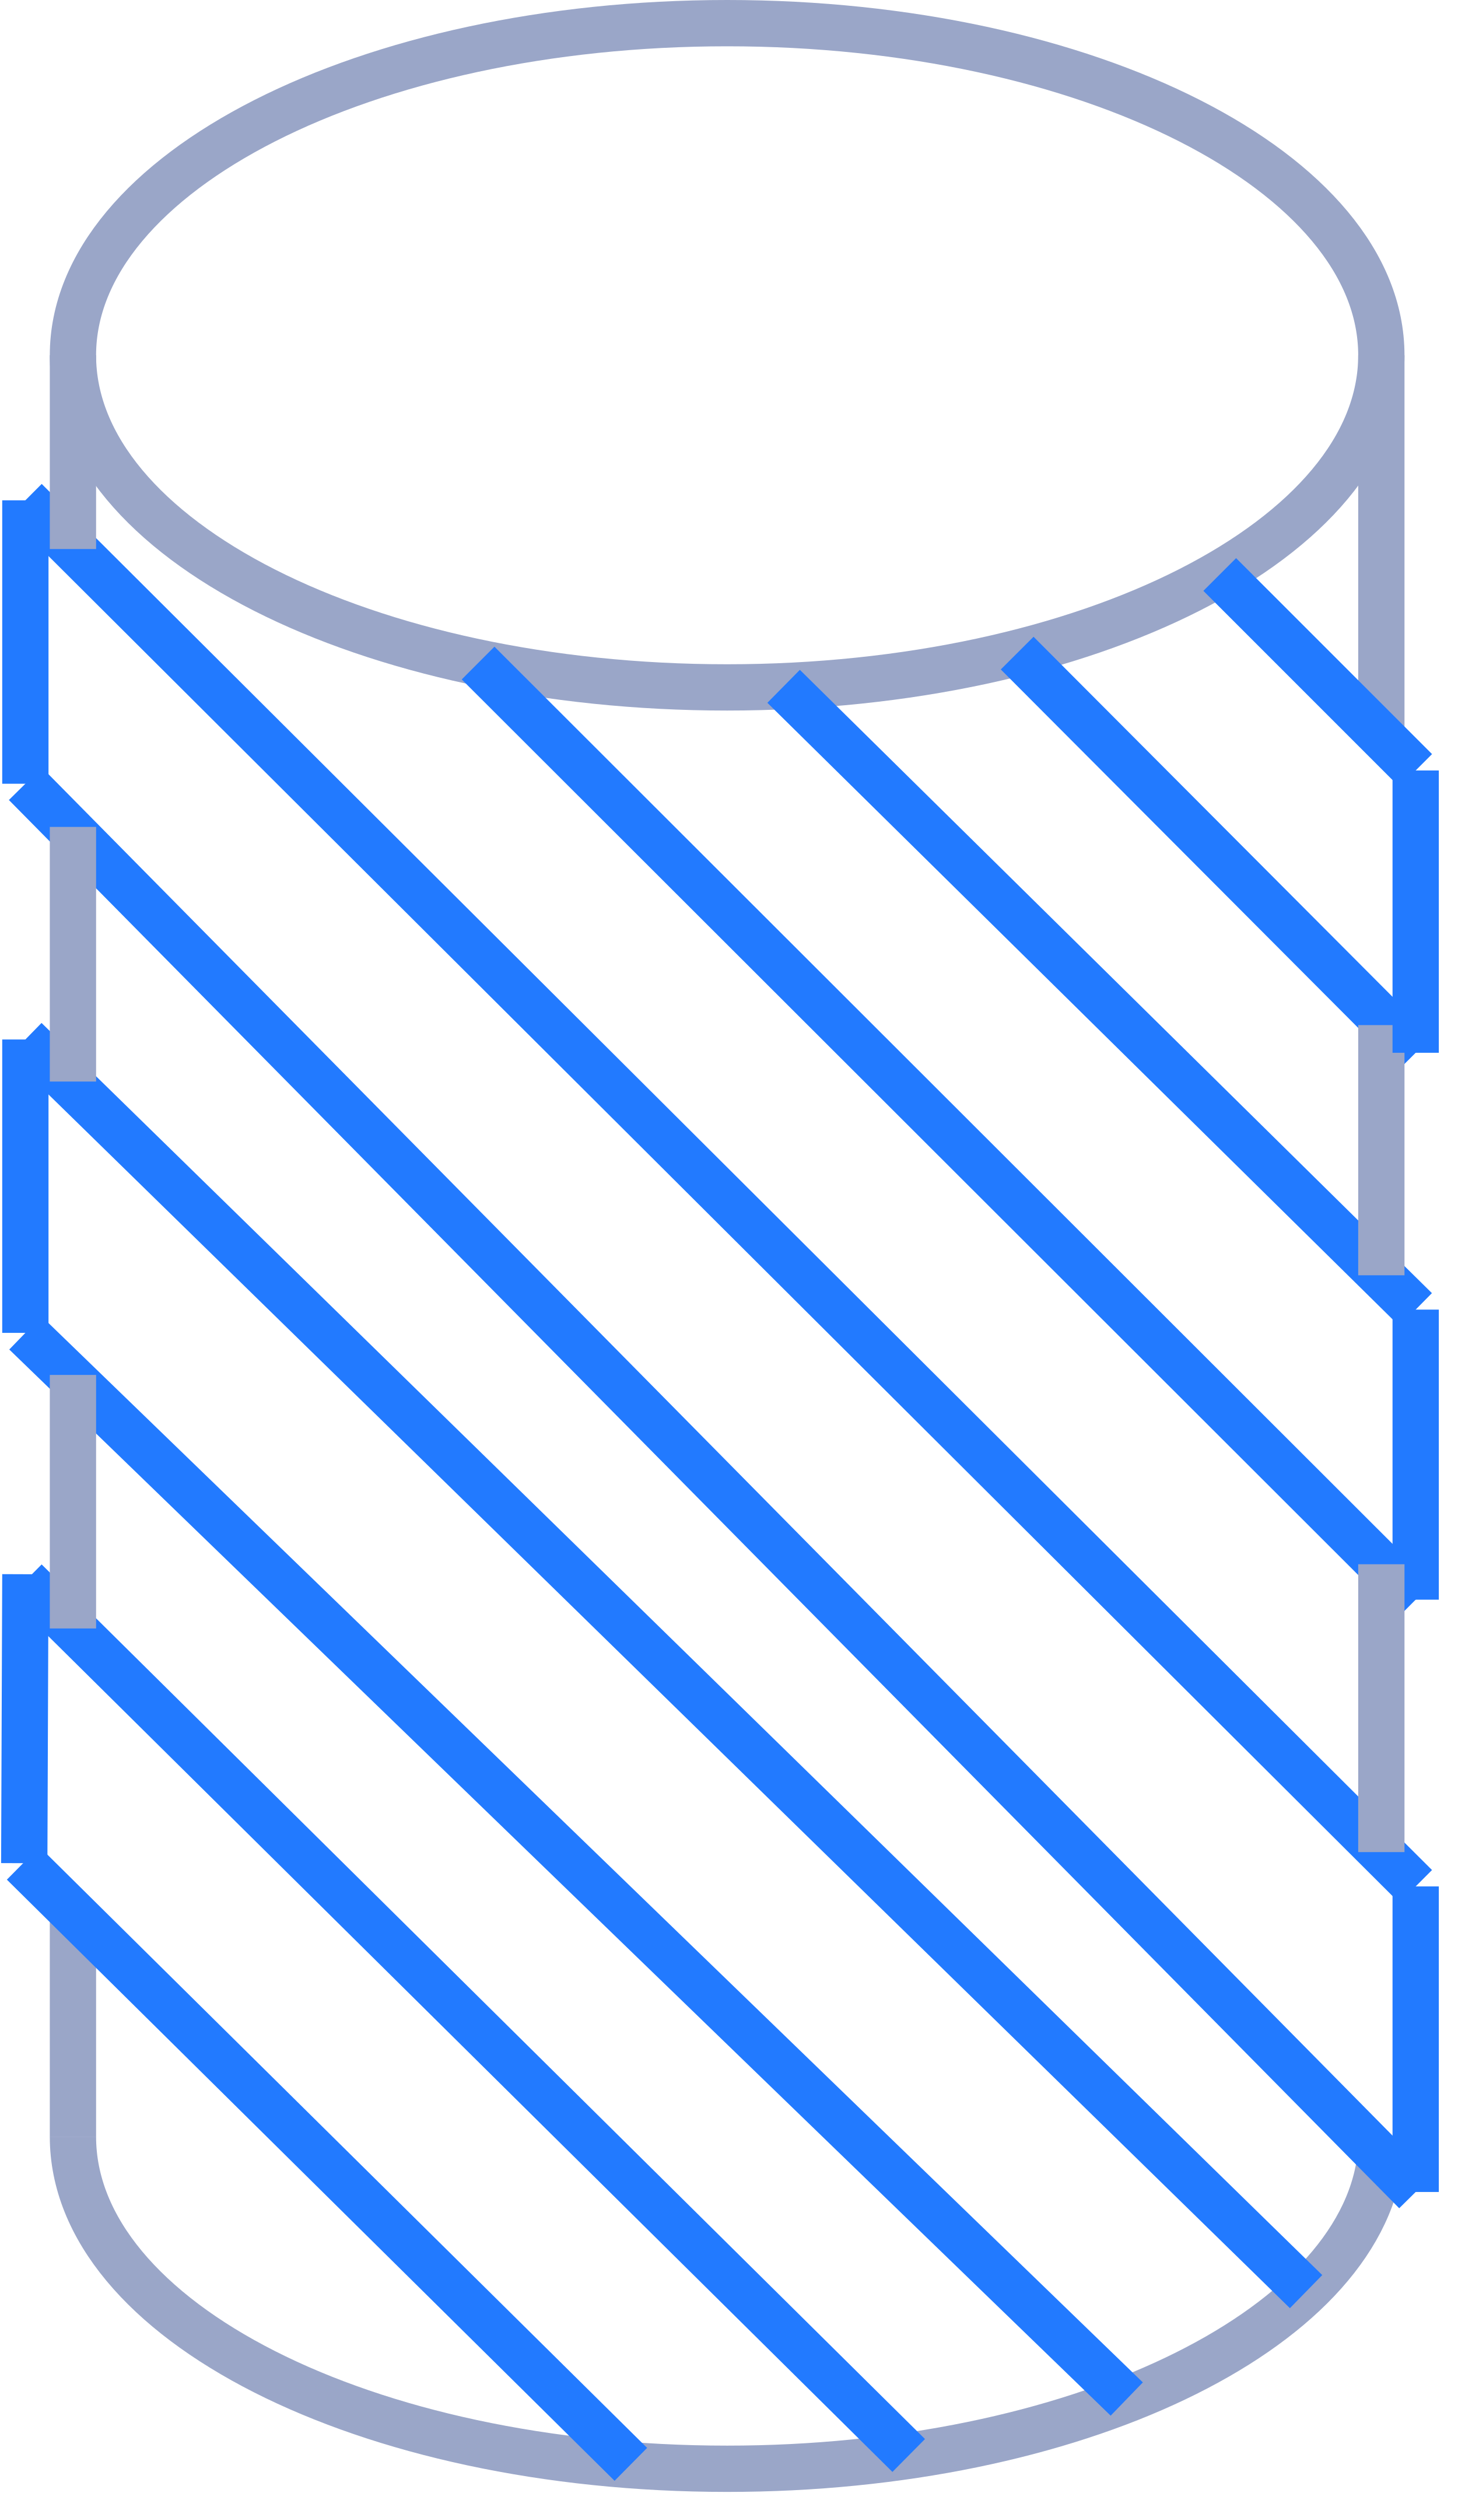
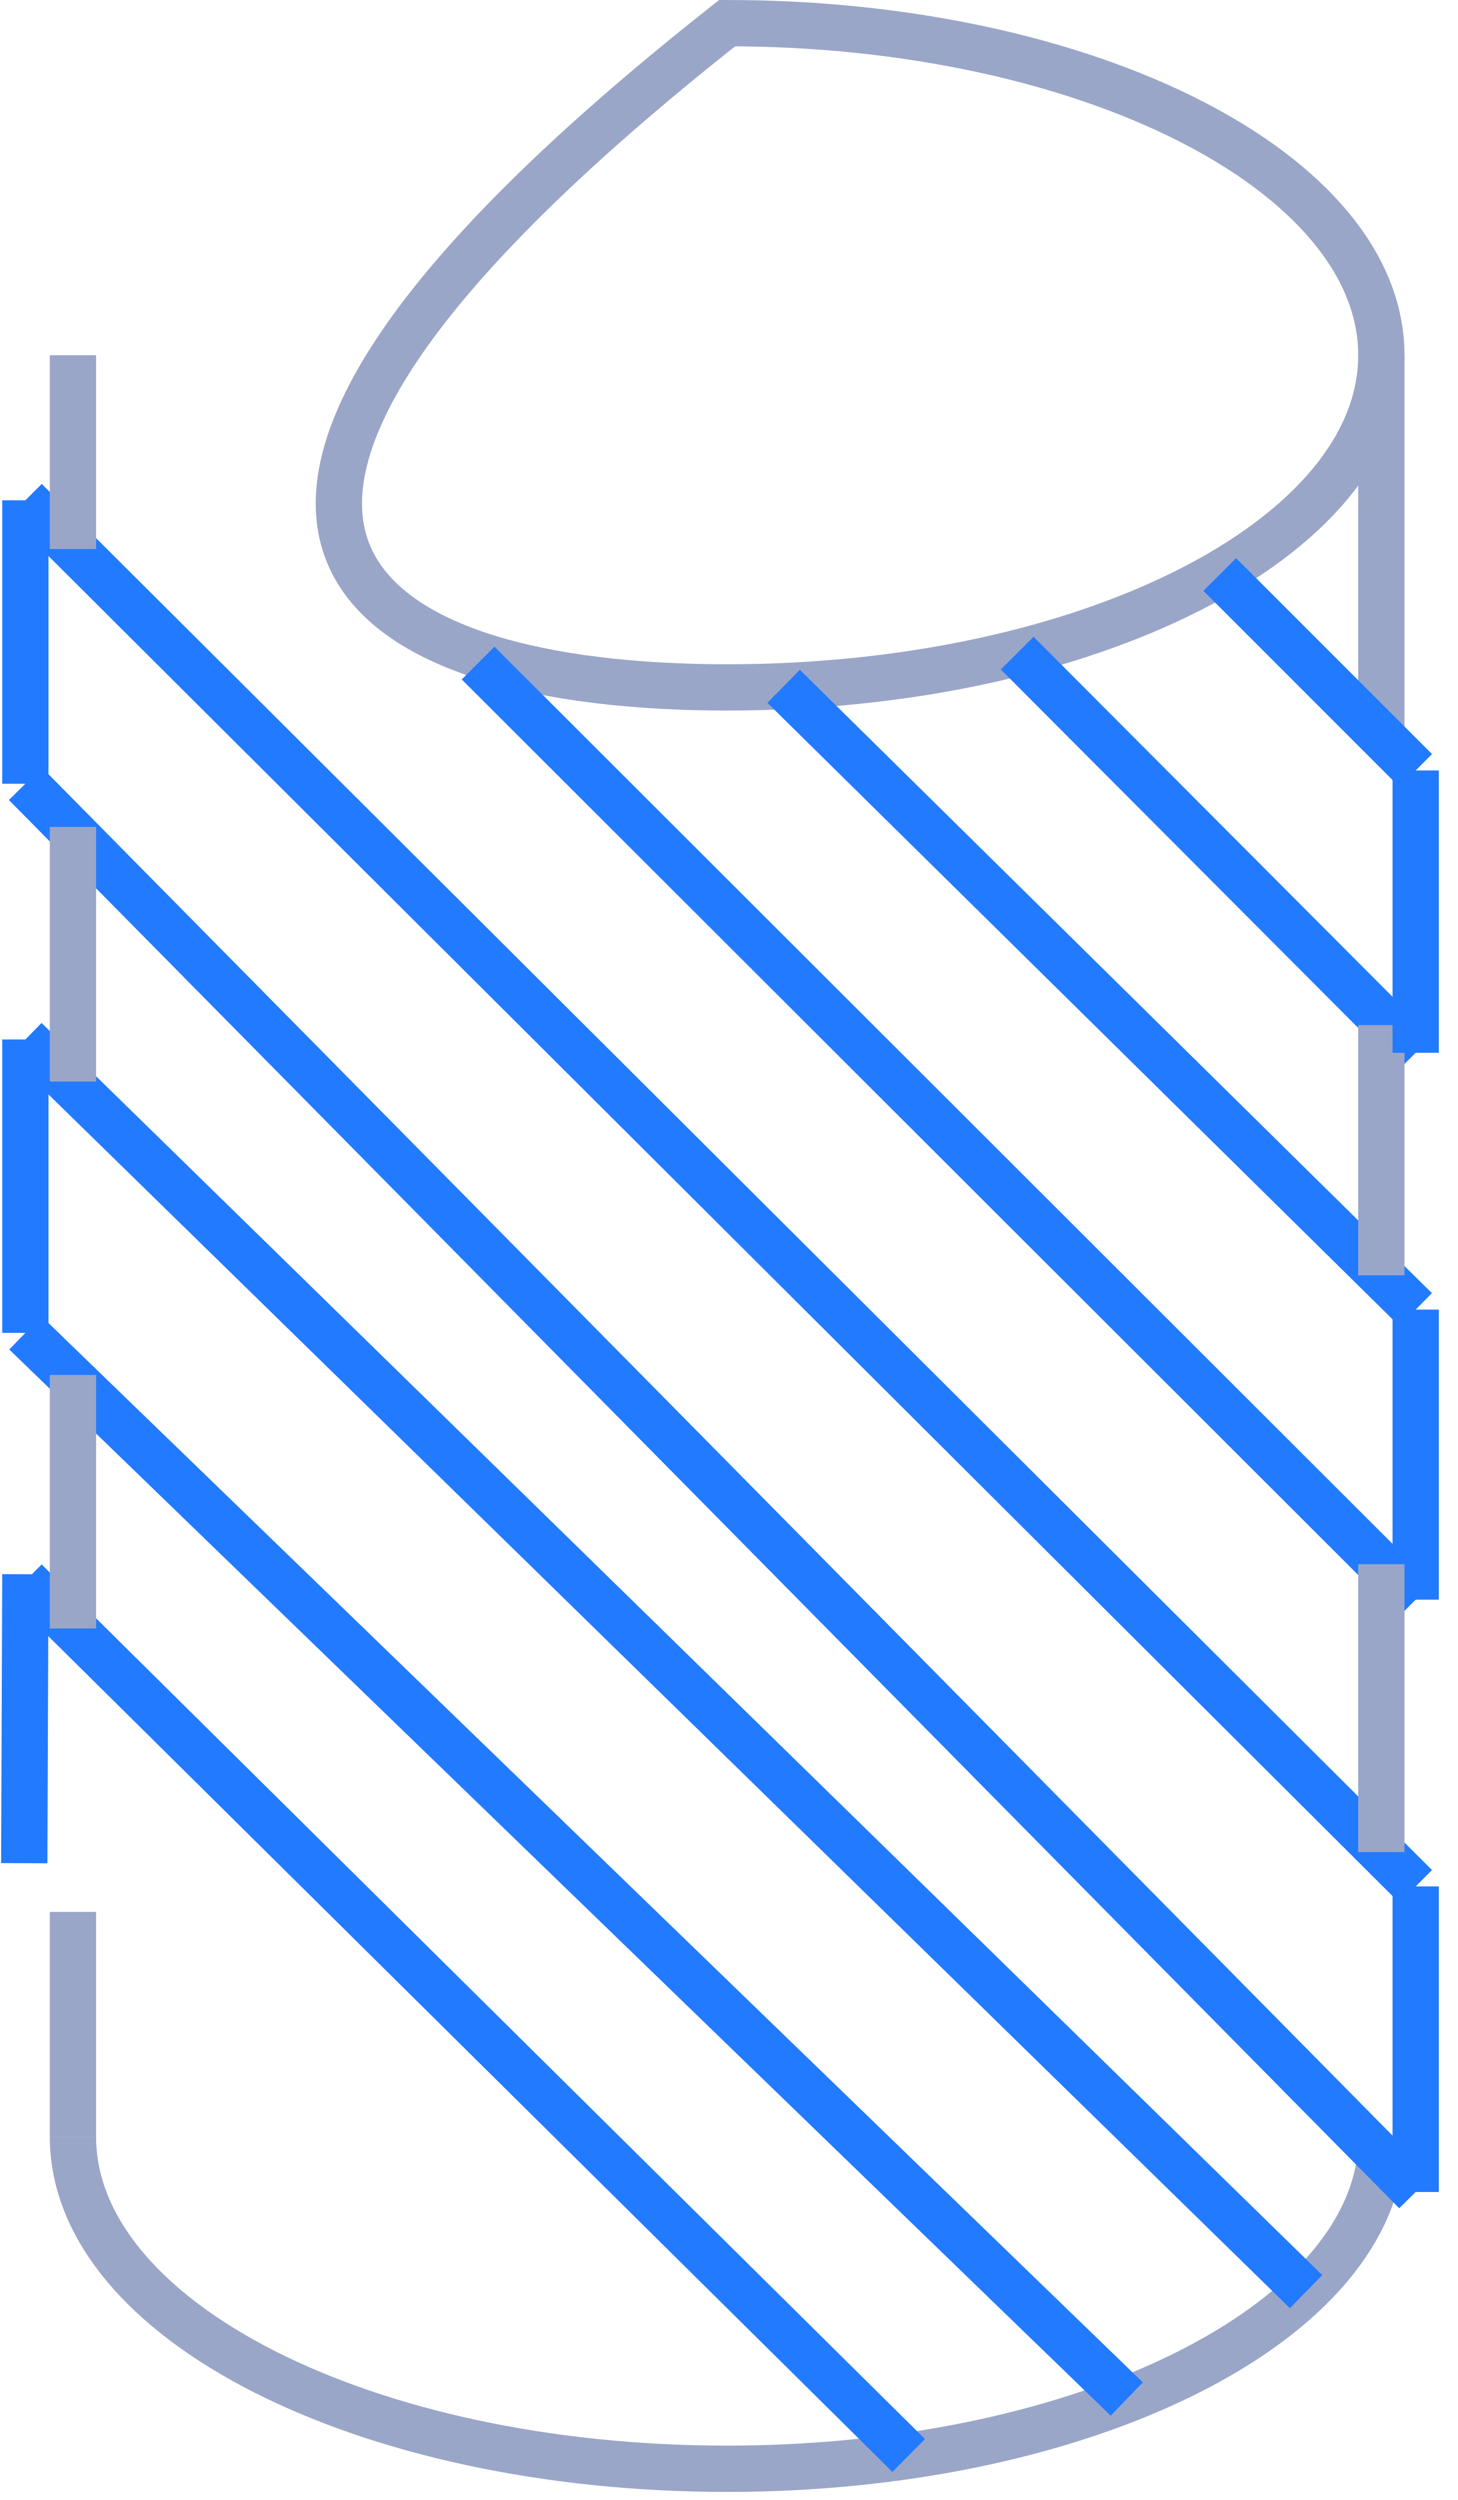
<svg xmlns="http://www.w3.org/2000/svg" width="63" height="108" viewBox="0 0 63 108" fill="none">
-   <path d="M31.42 29.698C47.013 29.698 59.688 23.241 59.688 15.349C59.688 7.457 47.013 1 31.42 1C15.828 1 3.152 7.457 3.152 15.349C3.152 23.289 15.828 29.698 31.42 29.698Z" stroke="#9AA6C8" stroke-width="2" stroke-miterlimit="10" />
+   <path d="M31.42 29.698C47.013 29.698 59.688 23.241 59.688 15.349C59.688 7.457 47.013 1 31.42 1C3.152 23.289 15.828 29.698 31.42 29.698Z" stroke="#9AA6C8" stroke-width="2" stroke-miterlimit="10" />
  <path d="M3.152 82.599V92.309" stroke="#9AA6C8" stroke-width="2" stroke-miterlimit="10" />
  <path d="M59.688 15.349V31.803" stroke="#9AA6C8" stroke-width="2" stroke-miterlimit="10" />
  <path d="M59.64 93.265C58.684 100.727 46.391 106.658 31.42 106.658C15.78 106.658 3.152 100.249 3.152 92.309" stroke="#9AA6C8" stroke-width="2" stroke-miterlimit="10" />
  <path d="M52.705 24.82L61.171 33.286" stroke="#227AFF" stroke-width="2" stroke-miterlimit="10" />
  <path d="M43.952 28.216L61.171 45.483" stroke="#227AFF" stroke-width="2" stroke-miterlimit="10" />
  <path d="M33.86 29.651L61.171 56.579" stroke="#227AFF" stroke-width="2" stroke-miterlimit="10" />
  <path d="M20.658 28.646L61.171 69.111" stroke="#227AFF" stroke-width="2" stroke-miterlimit="10" />
  <path d="M1.096 21.615L61.171 81.499" stroke="#227AFF" stroke-width="2" stroke-miterlimit="10" />
  <path d="M1.096 33.86L61.171 94.7" stroke="#227AFF" stroke-width="2" stroke-miterlimit="10" />
  <path d="M1.096 44.909L56.436 99.005" stroke="#227AFF" stroke-width="2" stroke-miterlimit="10" />
  <path d="M1.096 57.584L48.687 103.645" stroke="#227AFF" stroke-width="2" stroke-miterlimit="10" />
  <path d="M1.096 68.298L39.265 106.084" stroke="#227AFF" stroke-width="2" stroke-miterlimit="10" />
-   <path d="M1 80.495L27.259 106.467" stroke="#227AFF" stroke-width="2" stroke-miterlimit="10" />
  <path d="M1.096 21.615V33.86" stroke="#227AFF" stroke-width="2" stroke-miterlimit="10" />
  <path d="M61.171 56.579V69.111" stroke="#227AFF" stroke-width="2" stroke-miterlimit="10" />
  <path d="M61.171 81.499V94.7" stroke="#227AFF" stroke-width="2" stroke-miterlimit="10" />
  <path d="M59.688 44.287V55.096" stroke="#9AA6C8" stroke-width="2" stroke-miterlimit="10" />
  <path d="M59.688 67.58V80.016" stroke="#9AA6C8" stroke-width="2" stroke-miterlimit="10" />
  <path d="M1.096 44.909V57.584" stroke="#227AFF" stroke-width="2" stroke-miterlimit="10" />
  <path d="M1.096 68.011L1.048 80.495" stroke="#227AFF" stroke-width="2" stroke-miterlimit="10" />
  <path d="M61.171 33.286V45.483" stroke="#227AFF" stroke-width="2" stroke-miterlimit="10" />
  <path d="M3.152 59.401V70.354" stroke="#9AA6C8" stroke-width="2" stroke-miterlimit="10" />
  <path d="M3.152 35.725V46.726" stroke="#9AA6C8" stroke-width="2" stroke-miterlimit="10" />
  <path d="M3.152 15.349V23.72" stroke="#9AA6C8" stroke-width="2" stroke-miterlimit="10" />
</svg>